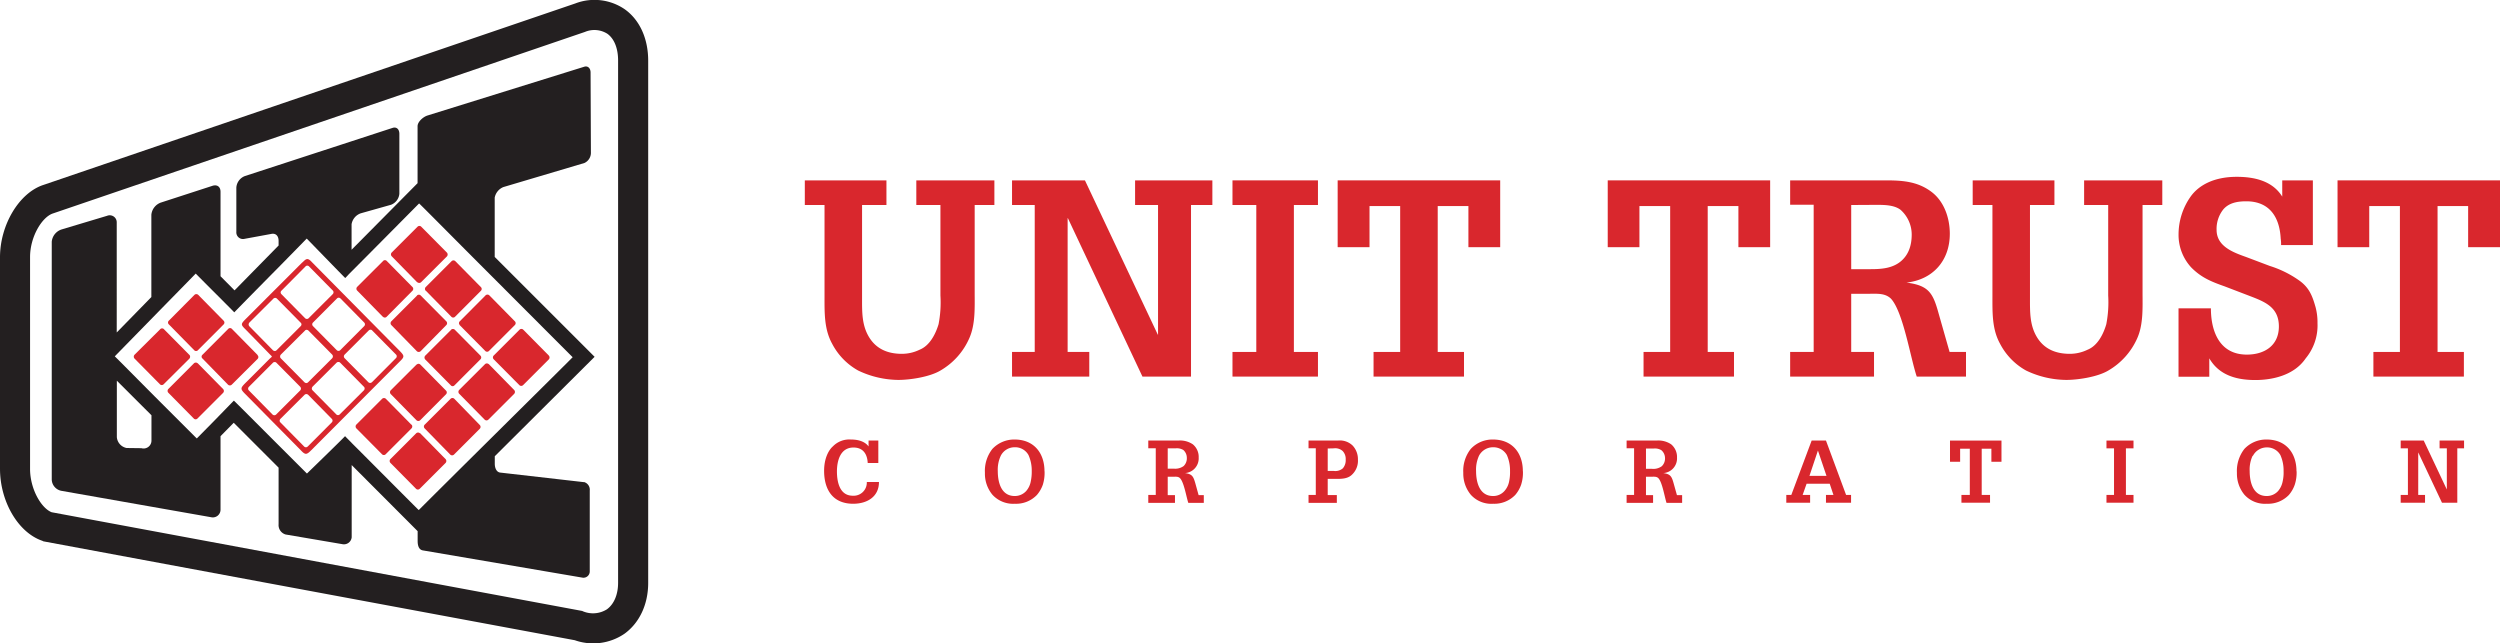
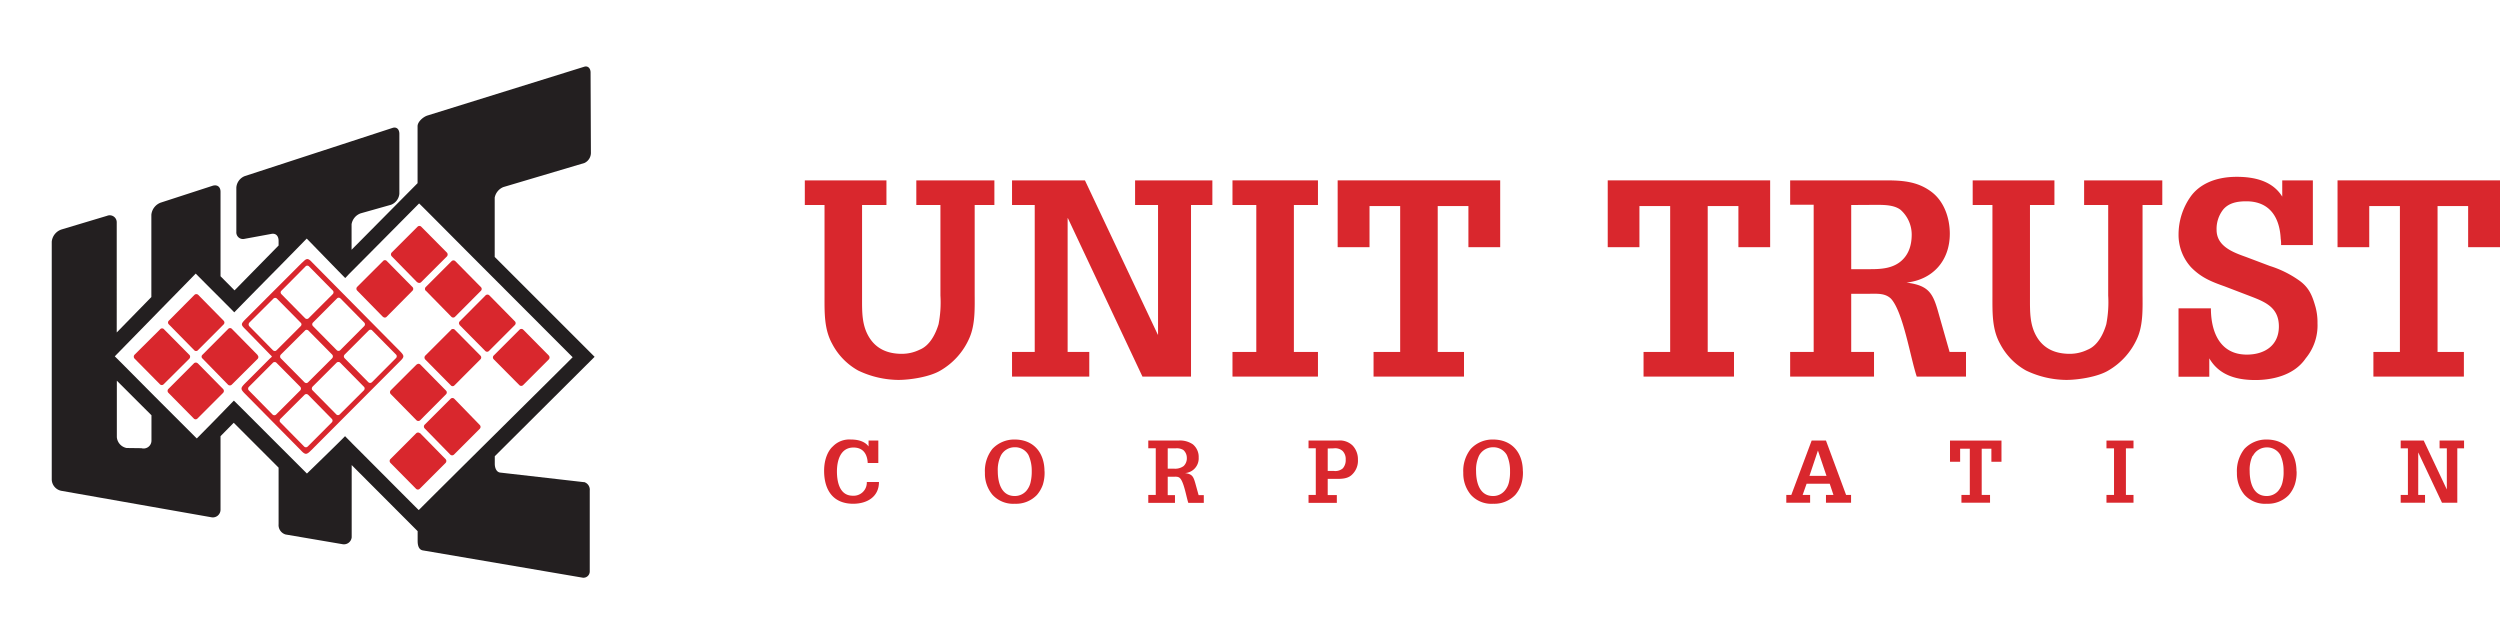
<svg xmlns="http://www.w3.org/2000/svg" id="Layer_1" data-name="Layer 1" viewBox="0 0 668.63 172.05">
  <defs>
    <style>.cls-1{fill:#d9272d;}.cls-2{fill:#231f20;}</style>
  </defs>
  <title>UTC LOGO fc</title>
  <path class="cls-1" d="M222.93,60.58h21.84v6.59h-6.52V92.11c0,3.72-.07,7.25,1.91,10.46s5.13,4.4,8.7,4.4a10.78,10.78,0,0,0,4.79-1.1c2.7-1.08,4.26-4.17,5.06-6.81a30.7,30.7,0,0,0,.5-7.69V67.17h-6.45V60.58h20.88v6.59h-5.27V90.48c0,4,.22,8.53-1.4,12.23a18.58,18.58,0,0,1-7.76,8.73c-2.8,1.68-8,2.51-11.29,2.51a25.4,25.4,0,0,1-10.71-2.51,17.36,17.36,0,0,1-7-7.24c-2.08-3.81-2-8.14-2-12.41V67.17h-5.27V60.58" transform="translate(-7.69 -12.34)" />
  <polygon class="cls-1" points="270.67 100.72 270.67 94.13 276.74 94.13 276.74 54.83 270.67 54.83 270.67 48.24 290.17 48.24 309.66 89.51 309.72 89.51 309.72 54.83 303.58 54.83 303.58 48.24 324.25 48.24 324.25 54.83 318.54 54.83 318.54 100.72 305.55 100.72 285.61 58.35 285.54 58.35 285.54 94.13 291.33 94.13 291.33 100.72 270.67 100.72" />
  <polygon class="cls-1" points="329.63 54.83 329.63 48.24 352.49 48.24 352.49 54.83 346.05 54.83 346.05 94.13 352.49 94.13 352.49 100.72 329.63 100.72 329.63 94.13 336 94.13 336 54.83 329.63 54.83" />
  <polygon class="cls-1" points="357.76 66.11 357.76 48.24 401.23 48.24 401.23 66.11 392.73 66.11 392.73 55.11 384.52 55.11 384.52 94.13 391.55 94.13 391.55 100.72 367.36 100.72 367.36 94.13 374.48 94.13 374.48 55.11 366.28 55.11 366.28 66.11 357.76 66.11" />
  <polygon class="cls-1" points="429.99 66.11 429.99 48.24 473.43 48.24 473.43 66.11 464.94 66.11 464.94 55.11 456.73 55.11 456.73 94.13 463.76 94.13 463.76 100.72 439.57 100.72 439.57 94.13 446.69 94.13 446.69 55.11 438.47 55.11 438.47 66.11 429.99 66.11" />
  <path class="cls-1" d="M486.47,113.06v-6.59h6.29V67.1h-6.29V60.58h25.36c4.47,0,8.57.21,12.34,3,3.5,2.57,5,7.11,5,11.28,0,7.13-4.46,12.26-11.58,13.06,6.11.78,7.12,2.93,8.64,8.44l2.88,10.11h4.39v6.59H520.33c-1.67-4.92-3.61-17.23-6.88-20.82-1.55-1.52-3.66-1.33-5.65-1.33h-5v15.56h6.1v6.59H486.47M502.8,67.17V84.33H508c2.92,0,6-.22,8.29-2.29,2-1.81,2.69-4.31,2.69-7a8.86,8.86,0,0,0-3-6.6c-1.75-1.31-4.4-1.31-6.52-1.31Z" transform="translate(-7.69 -12.34)" />
  <path class="cls-1" d="M535.29,60.58h21.86v6.59h-6.54V92.11c0,3.72-.07,7.25,1.9,10.46s5.13,4.4,8.73,4.4a10.83,10.83,0,0,0,4.78-1.1c2.69-1.08,4.23-4.17,5-6.81a30.71,30.71,0,0,0,.51-7.69V67.17h-6.44V60.58H586v6.59h-5.28V90.48c0,4,.24,8.53-1.38,12.23a18.73,18.73,0,0,1-7.78,8.73c-2.79,1.68-8,2.51-11.28,2.51a25.33,25.33,0,0,1-10.71-2.51,17.33,17.33,0,0,1-7-7.24c-2.09-3.81-2-8.14-2-12.41V67.17h-5.28V60.58" transform="translate(-7.69 -12.34)" />
  <path class="cls-1" d="M617.77,77.88a9.65,9.65,0,0,0-.1-1.7c-.29-5.79-3-10-9.21-10-2.27,0-4.62.36-6.17,2.2a8.38,8.38,0,0,0-1.77,5.43c0,4.38,4.33,6,7.86,7.25l6.38,2.41a28.05,28.05,0,0,1,7.76,3.82c2.73,1.9,3.6,4.11,4.47,7.19a15.91,15.91,0,0,1,.52,4.31,13.78,13.78,0,0,1-3.15,9.38c-3.23,4.76-9.31,5.81-13.48,5.81-5,0-9.69-1.26-12.31-5.81v4.92h-8.23V94.81H599c0,6.31,2.42,12.37,9.61,12.37,4.69,0,8.57-2.39,8.57-7.53s-3.73-6.59-7.77-8.14l-6.74-2.58c-3.52-1.24-6.22-2.33-8.87-5a12.81,12.81,0,0,1-3.45-9,17.53,17.53,0,0,1,3.22-10c2.2-3.09,6.29-5.3,12.34-5.3,4.53,0,9.52,1,12.17,5.3V60.58h8.19v17.3h-8.49" transform="translate(-7.69 -12.34)" />
  <polygon class="cls-1" points="625.18 66.11 625.18 48.24 668.63 48.24 668.63 66.11 660.11 66.11 660.11 55.11 651.93 55.11 651.93 94.13 658.97 94.13 658.97 100.72 634.77 100.72 634.77 94.13 641.86 94.13 641.86 55.11 633.66 55.11 633.66 66.11 625.18 66.11" />
  <path class="cls-1" d="M239.76,136.15c-.11-2.37-1.24-4.12-3.8-4.12-3.52,0-4.43,3.54-4.43,6.4s.75,6.49,4.23,6.49a3.52,3.52,0,0,0,3.76-3.66h3.25c0,4-3.25,5.81-6.89,5.81-5.43,0-7.78-3.73-7.78-8.82,0-3.33,1.23-5.55,2.33-6.51a6.14,6.14,0,0,1,4.84-1.85c1.71,0,3.64.39,4.72,1.85v-1.57h2.61v6h-2.84" transform="translate(-7.69 -12.34)" />
  <path class="cls-1" d="M287.06,138.38a10.64,10.64,0,0,1-.46,3.59,8.55,8.55,0,0,1-1.59,2.75,7.71,7.71,0,0,1-5.9,2.35,7.5,7.5,0,0,1-6-2.42,8.82,8.82,0,0,1-2-5.85,9.5,9.5,0,0,1,2-6.4,8,8,0,0,1,5.93-2.51c5.2,0,8,3.64,8,8.49m-11.69-4.15a8.78,8.78,0,0,0-.8,4.12c0,2.88.85,6.65,4.53,6.65a4.09,4.09,0,0,0,3.06-1.33,5.4,5.4,0,0,0,1.24-2.62,12.19,12.19,0,0,0,.25-2.72,10.08,10.08,0,0,0-.87-4.29,4.07,4.07,0,0,0-3.67-2.08,4.14,4.14,0,0,0-3.74,2.27" transform="translate(-7.69 -12.34)" />
  <path class="cls-1" d="M314.8,146.79v-2.08h2V132.23h-2v-2.06h8a6.1,6.1,0,0,1,3.91,1,4.37,4.37,0,0,1,1.57,3.57,3.94,3.94,0,0,1-3.66,4.13c1.93.25,2.24.92,2.75,2.68l.89,3.21h1.39v2.08h-4.14c-.53-1.56-1.14-5.47-2.21-6.59-.47-.5-1.14-.41-1.76-.41H320v4.92h1.94v2.08H314.8M320,132.25v5.43h1.62a3.84,3.84,0,0,0,2.63-.69,2.85,2.85,0,0,0,.86-2.23,2.78,2.78,0,0,0-.95-2.08,3.38,3.38,0,0,0-2.06-.43Z" transform="translate(-7.69 -12.34)" />
  <path class="cls-1" d="M357.66,146.79v-2.08h1.94V132.23h-1.94v-2.06h7.82a4.91,4.91,0,0,1,4,1.36,5.35,5.35,0,0,1,1.39,3.72,5.1,5.1,0,0,1-1.73,4.17c-1.13,1-2.76,1-4.16,1h-2.19v4.33h2.44v2.08h-7.56m5.12-14.54v6h1.6a3.08,3.08,0,0,0,2.45-.7,3.31,3.31,0,0,0,.76-2.34,3.06,3.06,0,0,0-.83-2.3,3,3,0,0,0-2.38-.7Z" transform="translate(-7.69 -12.34)" />
  <path class="cls-1" d="M415,138.38a10.4,10.4,0,0,1-.48,3.59,8.52,8.52,0,0,1-1.58,2.75,7.75,7.75,0,0,1-5.89,2.35,7.37,7.37,0,0,1-6-2.42,8.86,8.86,0,0,1-2-5.85,9.46,9.46,0,0,1,2-6.4,7.93,7.93,0,0,1,5.93-2.51c5.2,0,8,3.64,8,8.49m-11.73-4.15a8.89,8.89,0,0,0-.78,4.12c0,2.88.87,6.65,4.53,6.65a4,4,0,0,0,3.05-1.33,5.36,5.36,0,0,0,1.27-2.62,11.63,11.63,0,0,0,.23-2.72,10.06,10.06,0,0,0-.85-4.29,4.13,4.13,0,0,0-3.67-2.08,4.23,4.23,0,0,0-3.78,2.27" transform="translate(-7.69 -12.34)" />
-   <path class="cls-1" d="M442.73,146.79v-2.08h2V132.23h-2v-2.06h8a6.12,6.12,0,0,1,3.91,1,4.4,4.4,0,0,1,1.57,3.57,3.93,3.93,0,0,1-3.67,4.13c1.92.25,2.26.92,2.75,2.68l.9,3.21h1.39v2.08h-4.17c-.52-1.56-1.12-5.47-2.17-6.59-.48-.5-1.16-.41-1.78-.41h-1.55v4.92h1.9v2.08h-7.09m5.19-14.54v5.43h1.6a3.83,3.83,0,0,0,2.62-.69,2.86,2.86,0,0,0,.87-2.23,2.76,2.76,0,0,0-1-2.08,3.38,3.38,0,0,0-2.05-.43Z" transform="translate(-7.69 -12.34)" />
  <path class="cls-1" d="M485.44,146.79v-2.08h1.34l5.44-14.54h3.83l5.38,14.54h1.33v2.08h-6.71v-2.08h2l-1-3h-6.18l-1.06,3h2v2.08Zm10.75-7.17-2.29-6.78h0l-2.27,6.78Z" transform="translate(-7.69 -12.34)" />
  <polygon class="cls-1" points="521.53 123.5 521.53 117.83 535.3 117.83 535.3 123.5 532.6 123.5 532.6 120.01 530.01 120.01 530.01 132.37 532.24 132.37 532.24 134.45 524.59 134.45 524.59 132.37 526.83 132.37 526.83 120.01 524.24 120.01 524.24 123.5 521.53 123.5" />
  <polygon class="cls-1" points="563.38 119.91 563.38 117.83 570.61 117.83 570.61 119.91 568.58 119.91 568.58 132.37 570.61 132.37 570.61 134.45 563.38 134.45 563.38 132.37 565.4 132.37 565.4 119.91 563.38 119.91" />
  <path class="cls-1" d="M621.92,138.38a10.4,10.4,0,0,1-.49,3.59,8.52,8.52,0,0,1-1.58,2.75,7.74,7.74,0,0,1-5.89,2.35,7.39,7.39,0,0,1-6-2.42,8.85,8.85,0,0,1-2-5.85,9.55,9.55,0,0,1,2-6.4,8,8,0,0,1,5.93-2.51c5.21,0,8,3.64,8,8.49m-11.73-4.15a8.77,8.77,0,0,0-.79,4.12c0,2.88.87,6.65,4.54,6.65a4.06,4.06,0,0,0,3.06-1.33,5.57,5.57,0,0,0,1.23-2.62,10.65,10.65,0,0,0,.24-2.72,10.07,10.07,0,0,0-.86-4.29A4.06,4.06,0,0,0,614,132a4.18,4.18,0,0,0-3.77,2.27" transform="translate(-7.69 -12.34)" />
  <polygon class="cls-1" points="642.07 134.45 642.07 132.37 644 132.37 644 119.91 642.07 119.91 642.07 117.83 648.23 117.83 654.4 130.9 654.41 130.9 654.41 119.91 652.47 119.91 652.47 117.83 659.02 117.83 659.02 119.91 657.21 119.91 657.21 134.45 653.11 134.45 646.78 121.03 646.76 121.03 646.76 132.37 648.58 132.37 648.58 134.45 642.07 134.45" />
  <path class="cls-1" d="M91.29,82.63c-.37-.37-.87-1-1.41-1s-1,.67-1.45,1l-15,15c-1.39,1.41-1.39,1.51,0,2.88L79.76,107c.88.93.83.52-.05,1.39l-6.44,6.44c-1.28,1.3-1.34,1.54,0,2.88l14.82,15c.37.38.9,1,1.42,1s1.06-.62,1.47-1l23.6-23.66c1.32-1.27,1.32-1.53,0-2.87L91.29,82.63m7,9.34a.62.62,0,0,1,.44.17l6.39,6.48a.7.7,0,0,1,.18.45.72.72,0,0,1-.2.49L98.68,106a.65.65,0,0,1-.47.19.67.67,0,0,1-.45-.19l-6.37-6.45a.67.67,0,0,1,0-.94l6.44-6.46a.62.62,0,0,1,.48-.19m-1.59,15.69a.76.76,0,0,1-.2.52l-6.44,6.42a.68.68,0,0,1-.48.2.77.77,0,0,1-.46-.19l-6.38-6.46a.65.65,0,0,1-.15-.45.72.72,0,0,1,.2-.52l6.43-6.4a.57.57,0,0,1,.46-.22.72.72,0,0,1,.47.19l6.38,6.46a.72.72,0,0,1,.17.45M83,90.05l6.39-6.44a.61.61,0,0,1,.49-.22.65.65,0,0,1,.44.18l6.39,6.48a.68.68,0,0,1,.18.46.71.71,0,0,1-.2.49l-6.44,6.43a.63.63,0,0,1-.47.21.73.73,0,0,1-.47-.17L82.94,91a.73.73,0,0,1-.19-.45.66.66,0,0,1,.25-.5m-8.64,9.53a.73.73,0,0,1-.17-.43.84.84,0,0,1,.18-.52l6.44-6.42a.73.73,0,0,1,.49-.2.67.67,0,0,1,.44.18l6.36,6.44a.63.63,0,0,1,.22.47.71.71,0,0,1-.22.48L81.67,106a.66.66,0,0,1-.47.23.94.94,0,0,1-.48-.18Zm6.69,23.82a.7.7,0,0,1-.46-.19l-6.35-6.46a.61.61,0,0,1-.19-.45.68.68,0,0,1,.21-.5l6.41-6.43a.67.67,0,0,1,.49-.2.63.63,0,0,1,.46.19L88,115.8a.79.79,0,0,1,.18.48.74.74,0,0,1-.19.47l-6.45,6.46a.75.75,0,0,1-.48.19m15.37,1.91L90,131.75a.72.72,0,0,1-.5.22.77.77,0,0,1-.44-.18l-6.38-6.48a.62.62,0,0,1-.2-.45.74.74,0,0,1,.21-.49l6.44-6.43a.79.79,0,0,1,.48-.21.87.87,0,0,1,.47.17l6.36,6.47a.68.68,0,0,1,.19.46.69.69,0,0,1-.2.48m8.59-8.58-6.46,6.43a.58.58,0,0,1-.46.2.59.59,0,0,1-.47-.19l-6.35-6.44a.63.63,0,0,1-.19-.45.84.84,0,0,1,.19-.52l6.44-6.43a.7.7,0,0,1,.48-.18.61.61,0,0,1,.46.18l6.36,6.45a.6.6,0,0,1,.19.44.72.72,0,0,1-.19.51m8.57-8.61-6.41,6.43a.74.74,0,0,1-.51.21.73.73,0,0,1-.46-.19l-6.37-6.45a.7.7,0,0,1-.18-.46.73.73,0,0,1,.21-.49l6.43-6.44a.72.72,0,0,1,.46-.21.56.56,0,0,1,.48.21l6.37,6.44a.63.63,0,0,1,.19.47.67.67,0,0,1-.21.48" transform="translate(-7.69 -12.34)" />
-   <path class="cls-2" d="M161.56,13.26,19.21,61.83C12.77,64,7.72,72.47,7.69,81.1v56.59c0,8.79,4.86,17.1,11.33,19.29l.27.14,142.41,26.5-.58-.16a14.82,14.82,0,0,0,13.58-1.62c4-2.89,6.35-7.84,6.35-13.61V28.57c0-5.86-2.24-10.87-6.24-13.73a14.32,14.32,0,0,0-13.25-1.58M15.73,137.74V81.1c0-5.49,3.21-10.69,6.08-11.66L164.13,20.88a6.5,6.5,0,0,1,6,.49C172,22.71,173,25.32,173,28.51v139.7c0,3.16-1.1,5.73-3,7.1a7,7,0,0,1-6.34.55l-.26-.12L21.51,149.34c-2.77-1.07-5.78-6.19-5.78-11.6" transform="translate(-7.69 -12.34)" />
  <path class="cls-2" d="M163.84,141.29l-22.37-2.56c-1-.12-1.45-1.23-1.45-2.37v-2l26.7-26.59L140,81.06V65.19a3.84,3.84,0,0,1,2.32-2.82L164,55.93a3,3,0,0,0,1.73-2.68l-.09-21.53c0-1.13-.74-1.83-1.67-1.54L122,43.24c-1.11.36-2.61,1.63-2.63,2.84V61.33L101.72,79.14V72.31a3.73,3.73,0,0,1,2.46-2.92l8.11-2.29a3.49,3.49,0,0,0,2.21-2.92V48.13c0-1.21-.74-1.94-1.83-1.58L73.21,59.42a3.55,3.55,0,0,0-2.31,3.1V74.35a1.78,1.78,0,0,0,2.24,1.86l7.06-1.3c1.28-.28,2,.56,2,1.85V78L70.42,90l-3.75-3.78V63.65c0-1.34-.86-2-2.11-1.63l-13.85,4.5a3.85,3.85,0,0,0-2.54,3.27v22l-9.26,9.47V71.82a1.87,1.87,0,0,0-2.56-1.77L24.22,73.69A3.82,3.82,0,0,0,21.53,77v63.61a3.17,3.17,0,0,0,2.57,3l40.1,7.07a2.06,2.06,0,0,0,2.47-2V129l3.53-3.59,12,12v15.14a2.62,2.62,0,0,0,1.88,2.74l15.19,2.59a2.08,2.08,0,0,0,2.48-1.85V136.72l17.64,17.68V157c0,1.2.28,2.33,1.36,2.54l42.77,7.3a1.68,1.68,0,0,0,1.9-1.71v-21.6a2.12,2.12,0,0,0-1.55-2.27M45.55,132.21l-4-.05a3.23,3.23,0,0,1-2.61-2.91V114.16l9.26,9.24v6.83a2.11,2.11,0,0,1-2.62,2m56.17-1.44c-1-1-1.62-1.62-1.77-1.8-1,1.08-9.53,9.36-10.2,10l-7.58-7.57C76.92,126.15,70.8,120,70.24,119.49c-.53.53-3,3.08-5.36,5.5l-4.55,4.61c-.17-.15-.41-.38-.67-.65l0,0L49,118.3c-4.75-4.78-9.43-9.51-10.61-10.66.14-.12.3-.31.5-.51l9.26-9.47c5.13-5.24,10.58-10.79,11.89-12.15.53.55,3.85,3.89,6.61,6.63,1.77,1.8,3.34,3.34,3.7,3.74.56-.6,6.59-6.74,11.8-12,3.73-3.79,7-7.15,7.58-7.73.69.69,9.27,9.55,10.29,10.55.11-.1.5-.49.95-1,3.87-3.86,17.82-17.95,18.81-18.95,1.07,1,7.91,7.92,15.72,15.75,11,11,23.83,23.88,25.35,25.38-1.33,1.36-11.14,11.07-20.85,20.7-9.53,9.44-19,18.85-20.31,20.18l-.35-.33c-2.13-2.1-13.22-13.27-17.64-17.67" transform="translate(-7.69 -12.34)" />
  <path class="cls-1" d="M130.61,99.27l6.86,6.93a.69.69,0,0,0,1,0l6.92-6.93a.7.7,0,0,0,0-1l-6.83-6.94a.73.73,0,0,0-1,0l-6.9,6.94a.69.69,0,0,0,0,1" transform="translate(-7.69 -12.34)" />
  <path class="cls-1" d="M59.63,106a.67.67,0,0,0,1,0l6.87-6.89a.7.7,0,0,0,0-1L60.7,91.2a.73.73,0,0,0-1,0l-6.85,6.9a.67.67,0,0,0,0,1L59.63,106" transform="translate(-7.69 -12.34)" />
  <path class="cls-1" d="M60.56,109.51a.73.73,0,0,0-1,0l-6.85,6.87a.73.73,0,0,0,0,1l6.8,6.89a.68.68,0,0,0,1,0l6.86-6.87a.73.73,0,0,0,0-1l-6.8-6.91" transform="translate(-7.69 -12.34)" />
  <path class="cls-1" d="M58.33,107.25l-6.79-6.86a.67.67,0,0,0-1,0l-6.88,6.84a.76.76,0,0,0,0,1l6.8,6.88a.69.69,0,0,0,1,0l6.89-6.86a.77.77,0,0,0,0-1" transform="translate(-7.69 -12.34)" />
  <path class="cls-1" d="M76.55,107.25l-6.83-6.94a.67.67,0,0,0-1,0l-6.88,6.91a.65.65,0,0,0,0,1l6.83,7a.72.72,0,0,0,1,0l6.91-6.88a.71.71,0,0,0,0-1" transform="translate(-7.69 -12.34)" />
-   <path class="cls-1" d="M119.25,91.37l-6.9,6.91a.72.72,0,0,0,0,1l6.83,7a.75.75,0,0,0,1,0l6.88-7a.72.72,0,0,0,0-1l-6.85-6.91a.7.7,0,0,0-1,0" transform="translate(-7.69 -12.34)" />
  <path class="cls-1" d="M110.11,97.05a.67.67,0,0,0,1,0L118,90.1a.7.7,0,0,0,0-1l-6.86-6.95a.66.66,0,0,0-1,0l-6.92,6.91a.71.71,0,0,0,0,1l6.86,7" transform="translate(-7.69 -12.34)" />
  <path class="cls-1" d="M121.54,90.05l6.86,7a.68.68,0,0,0,1,0l6.9-6.93a.68.68,0,0,0,0-1l-6.83-6.93a.71.71,0,0,0-1,0l-6.92,6.92a.72.72,0,0,0,0,1" transform="translate(-7.69 -12.34)" />
  <path class="cls-1" d="M119.32,87.81a.72.72,0,0,0,1,0l6.91-6.9a.78.78,0,0,0,0-1l-6.87-6.93a.69.69,0,0,0-1,0l-6.91,6.9a.73.73,0,0,0,0,1l6.86,7" transform="translate(-7.69 -12.34)" />
  <path class="cls-1" d="M119.11,109.82l-6.92,6.91a.74.74,0,0,0,0,1l6.88,7a.72.72,0,0,0,1,0l6.9-6.93a.69.69,0,0,0,0-1l-6.84-6.94a.68.68,0,0,0-1,0" transform="translate(-7.69 -12.34)" />
-   <path class="cls-1" d="M117.73,125.94,110.89,119a.72.72,0,0,0-1,0l-6.9,6.9a.75.75,0,0,0,0,1l6.86,6.92a.68.68,0,0,0,1,0l6.91-6.92a.75.75,0,0,0,0-1" transform="translate(-7.69 -12.34)" />
  <path class="cls-1" d="M129.2,119a.7.7,0,0,0-1,0l-6.93,6.92a.71.71,0,0,0,0,1l6.84,7a.72.72,0,0,0,1,0l6.9-6.91a.71.71,0,0,0,0-1L129.2,119" transform="translate(-7.69 -12.34)" />
  <path class="cls-1" d="M128.32,100.57l-6.91,6.9a.76.76,0,0,0,0,1l6.84,6.92a.65.65,0,0,0,1,0l6.9-6.92a.69.69,0,0,0,.05-1l-6.87-6.94a.72.72,0,0,0-1,0" transform="translate(-7.69 -12.34)" />
  <path class="cls-1" d="M154.49,107.45l-6.85-6.93a.7.7,0,0,0-1,0l-6.91,6.91a.71.71,0,0,0,0,1l6.86,6.91a.7.7,0,0,0,1,0l6.89-6.89a.76.76,0,0,0,0-1" transform="translate(-7.69 -12.34)" />
-   <path class="cls-1" d="M138.4,109.74a.72.72,0,0,0-1,0l-6.91,6.9a.74.74,0,0,0,0,1l6.82,6.93a.7.7,0,0,0,1,0l6.91-6.91a.75.75,0,0,0,0-1l-6.86-7" transform="translate(-7.69 -12.34)" />
  <path class="cls-1" d="M120,128.22a.74.74,0,0,0-1,0l-6.9,6.91a.74.74,0,0,0,0,1l6.85,6.93a.69.69,0,0,0,1,0l6.92-6.92a.75.75,0,0,0,0-1l-6.87-7" transform="translate(-7.69 -12.34)" />
</svg>